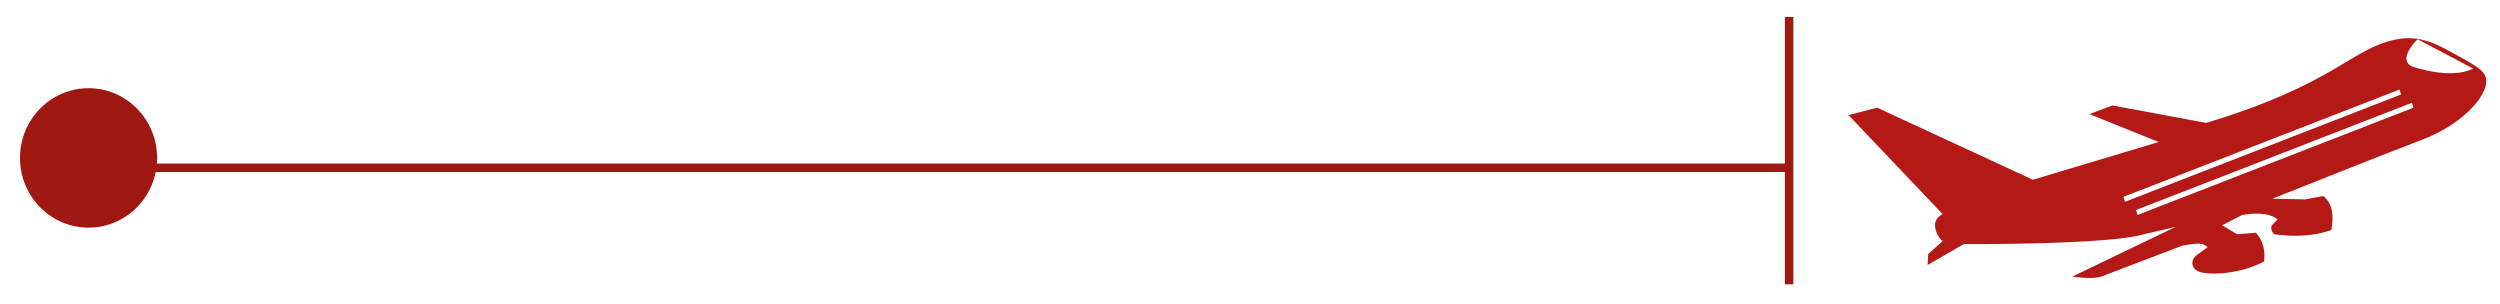
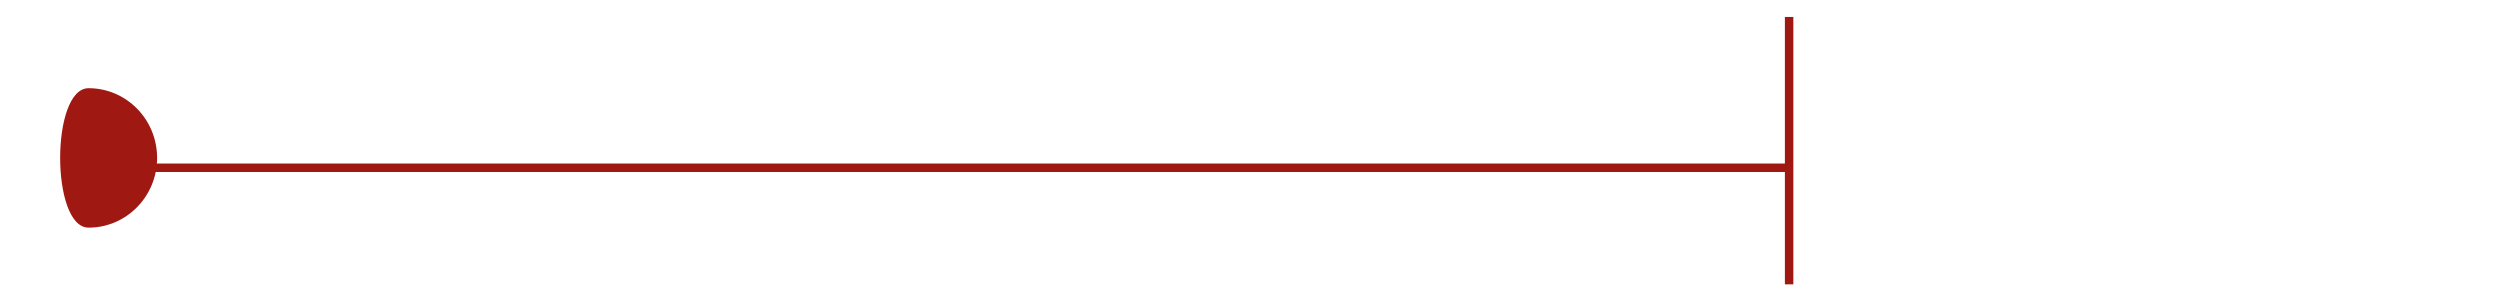
<svg xmlns="http://www.w3.org/2000/svg" width="107" height="13" fill="none">
-   <path d="M106.371 3.247c-.143-.32-.698-.594-1.339-.95-.67-.369-1.439-.818-2.479-.608-1.944.392-2.556 1.883-8.126 3.571l-4.016-.746-.983.37 2.963 1.194-5.384 1.615-6.666-3.085-1.225.319 4.03 4.237c-.633.304-.184 1.043 0 1.151l-.619.558-.028.47 1.552-.897s6.196.043 7.734-.428l1.34-.311-4.43 2.13s.869.137 1.239 0c.37-.138 3.475-1.326 3.475-1.326.506-.08.848-.167 1.075.072 0 0-.256.189-.434.312-.32.217-.292.63.128.753.463.13 1.724.08 2.72-.456.065-.471-.035-.884-.348-1.232l-.798.066-.648-.384.862-.442c.655-.109 1.182-.072 1.517.188l-.257.261c-.042.145 0 .268.107.377.883.123 1.71.08 2.45-.181.1-.58.078-1.109-.349-1.456l-.783.145-1.396-.03S102.767 6.31 103.614 6c1.973-.732 3.027-2.144 2.757-2.723v-.03zm-15.49 5.178l11.815-4.592.071.21-11.815 4.592-.071-.21zm.605.775l-.07-.21 11.814-4.592.071.21L91.486 9.2zm11.78-6.345c-.627-.239 0-.999.213-1.173l2.372 1.253c-.976.493-2.578-.08-2.578-.08h-.007z" fill="#B51916" />
-   <path d="M3.79 9.743c1.62 0 2.934-1.336 2.934-2.984S5.411 3.775 3.79 3.775C2.17 3.775.856 5.111.856 6.76S2.17 9.743 3.79 9.743z" fill="#9F1811" />
+   <path d="M3.79 9.743c1.62 0 2.934-1.336 2.934-2.984S5.411 3.775 3.79 3.775S2.17 9.743 3.79 9.743z" fill="#9F1811" />
  <path d="M76.574.726V12.17M3.79 7.18h72.784" stroke="#9F1811" stroke-width=".362" stroke-miterlimit="10" />
</svg>